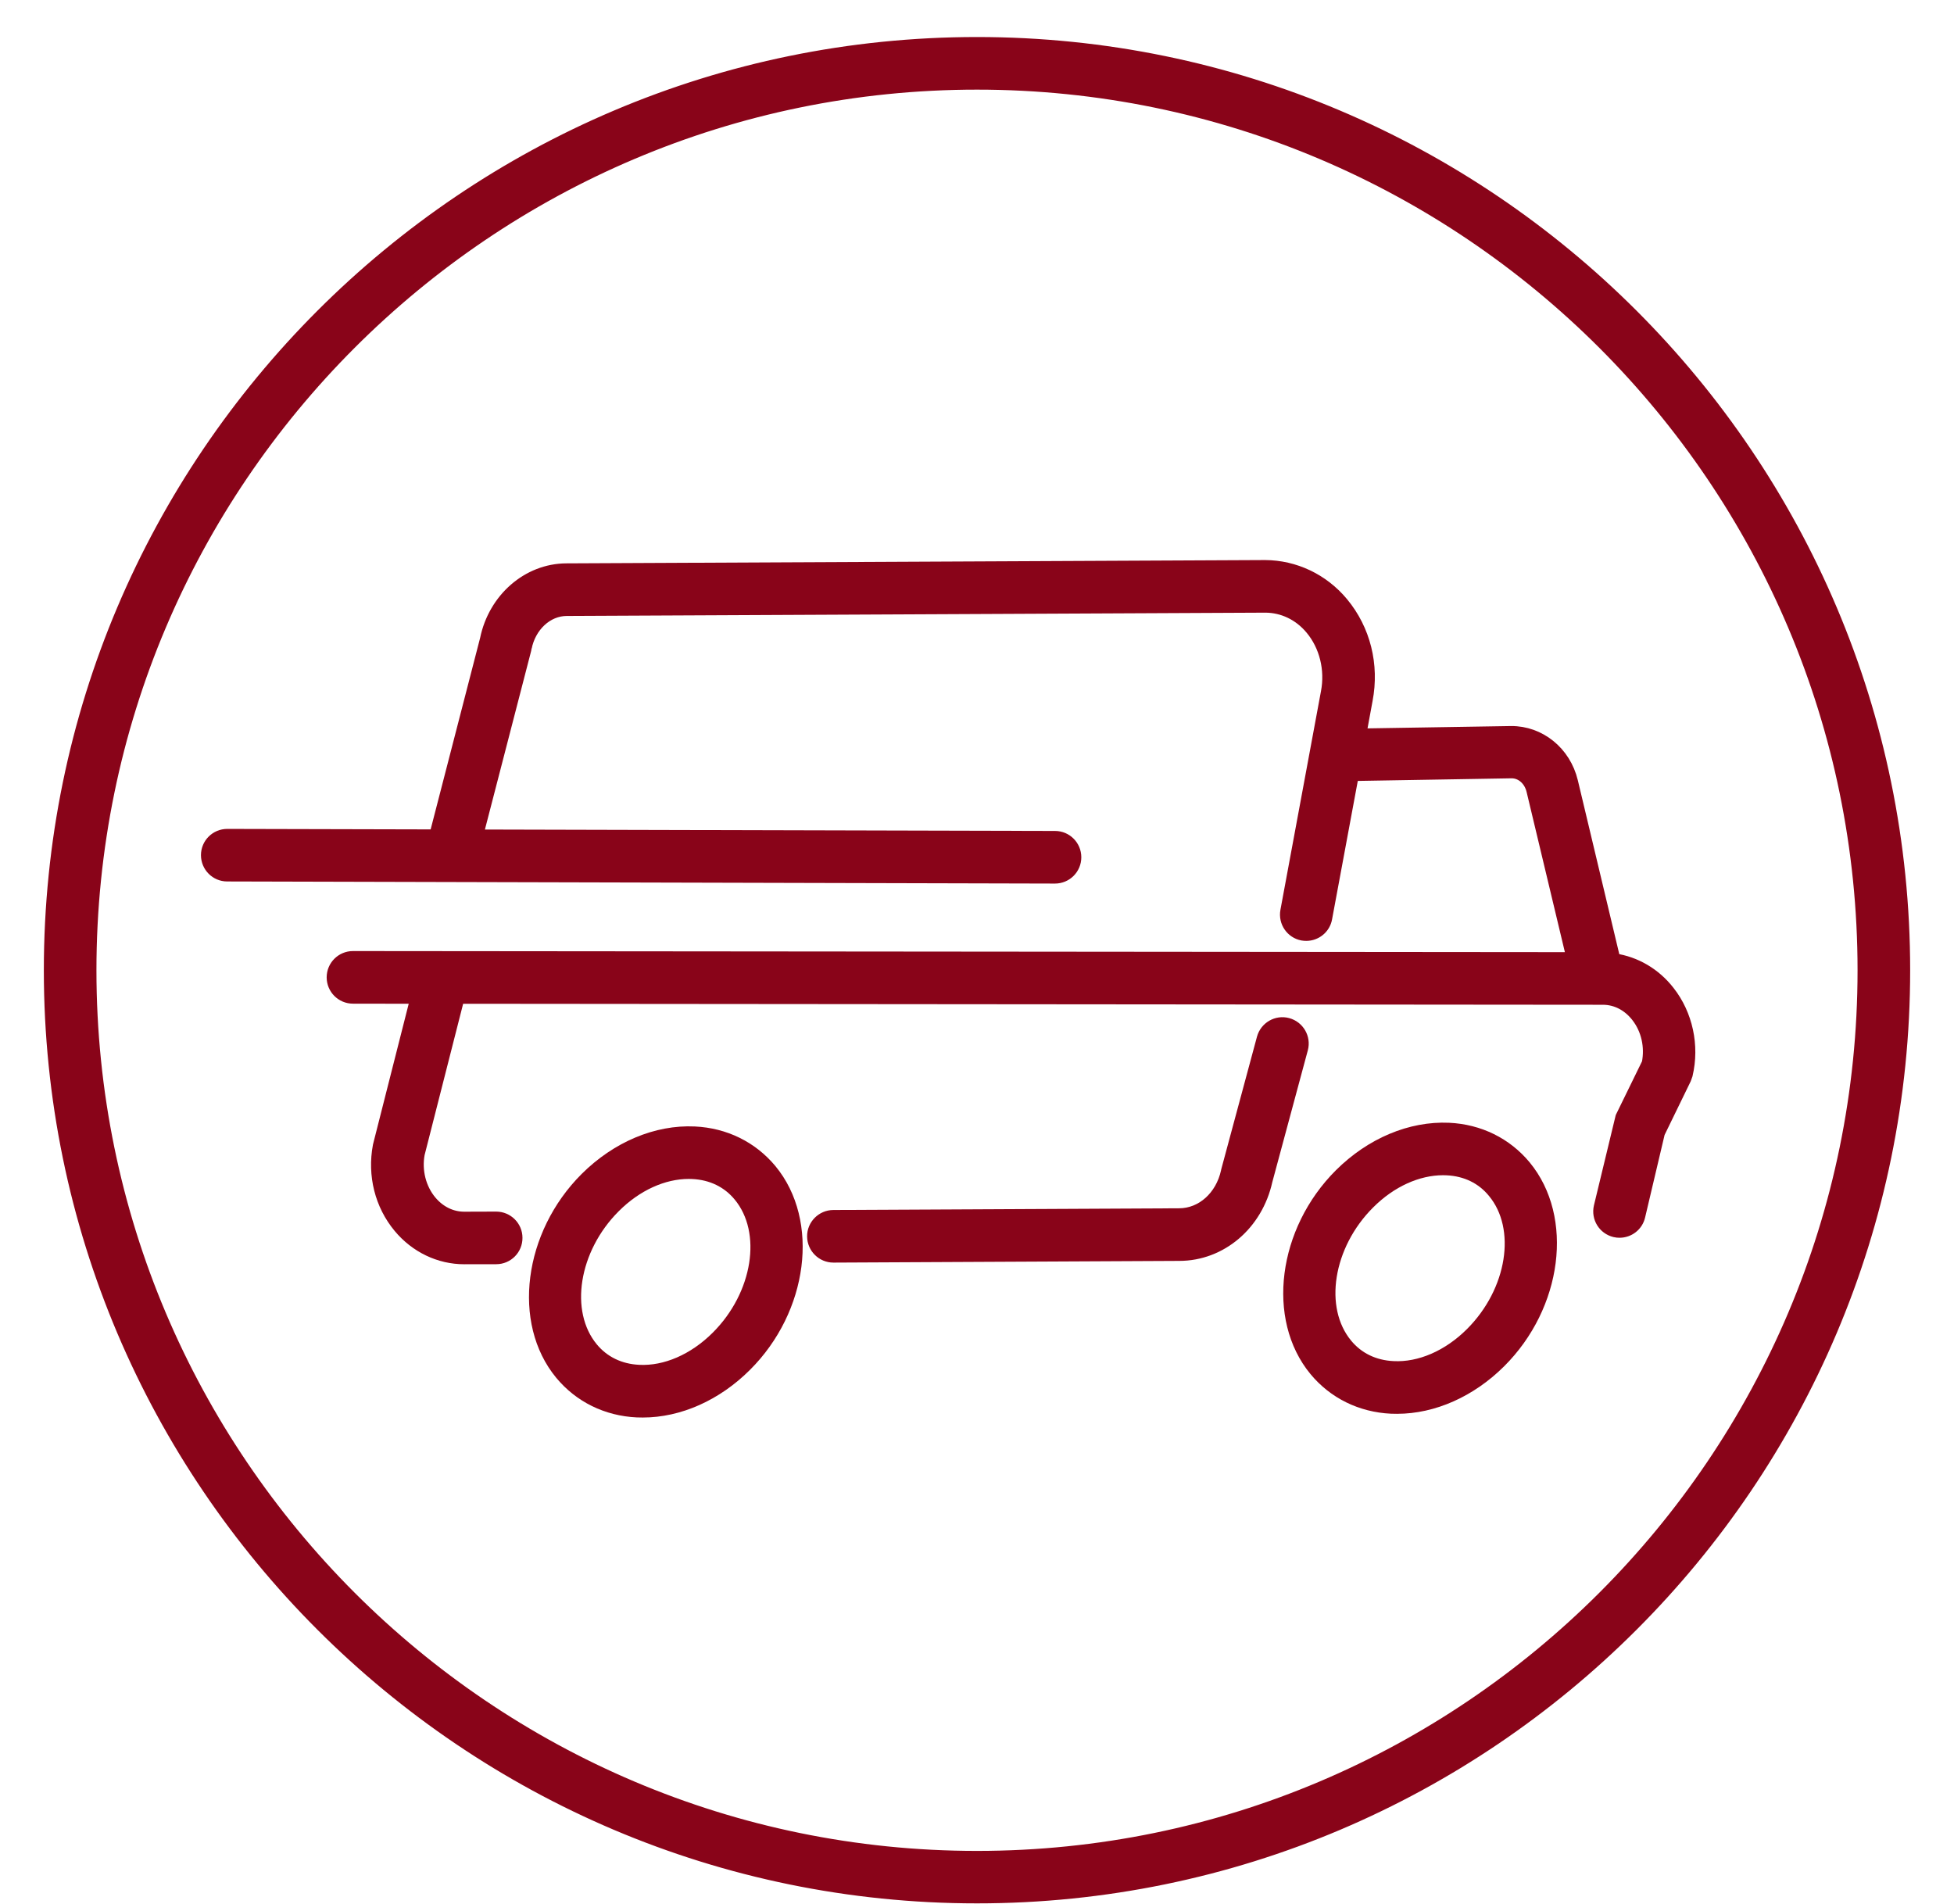
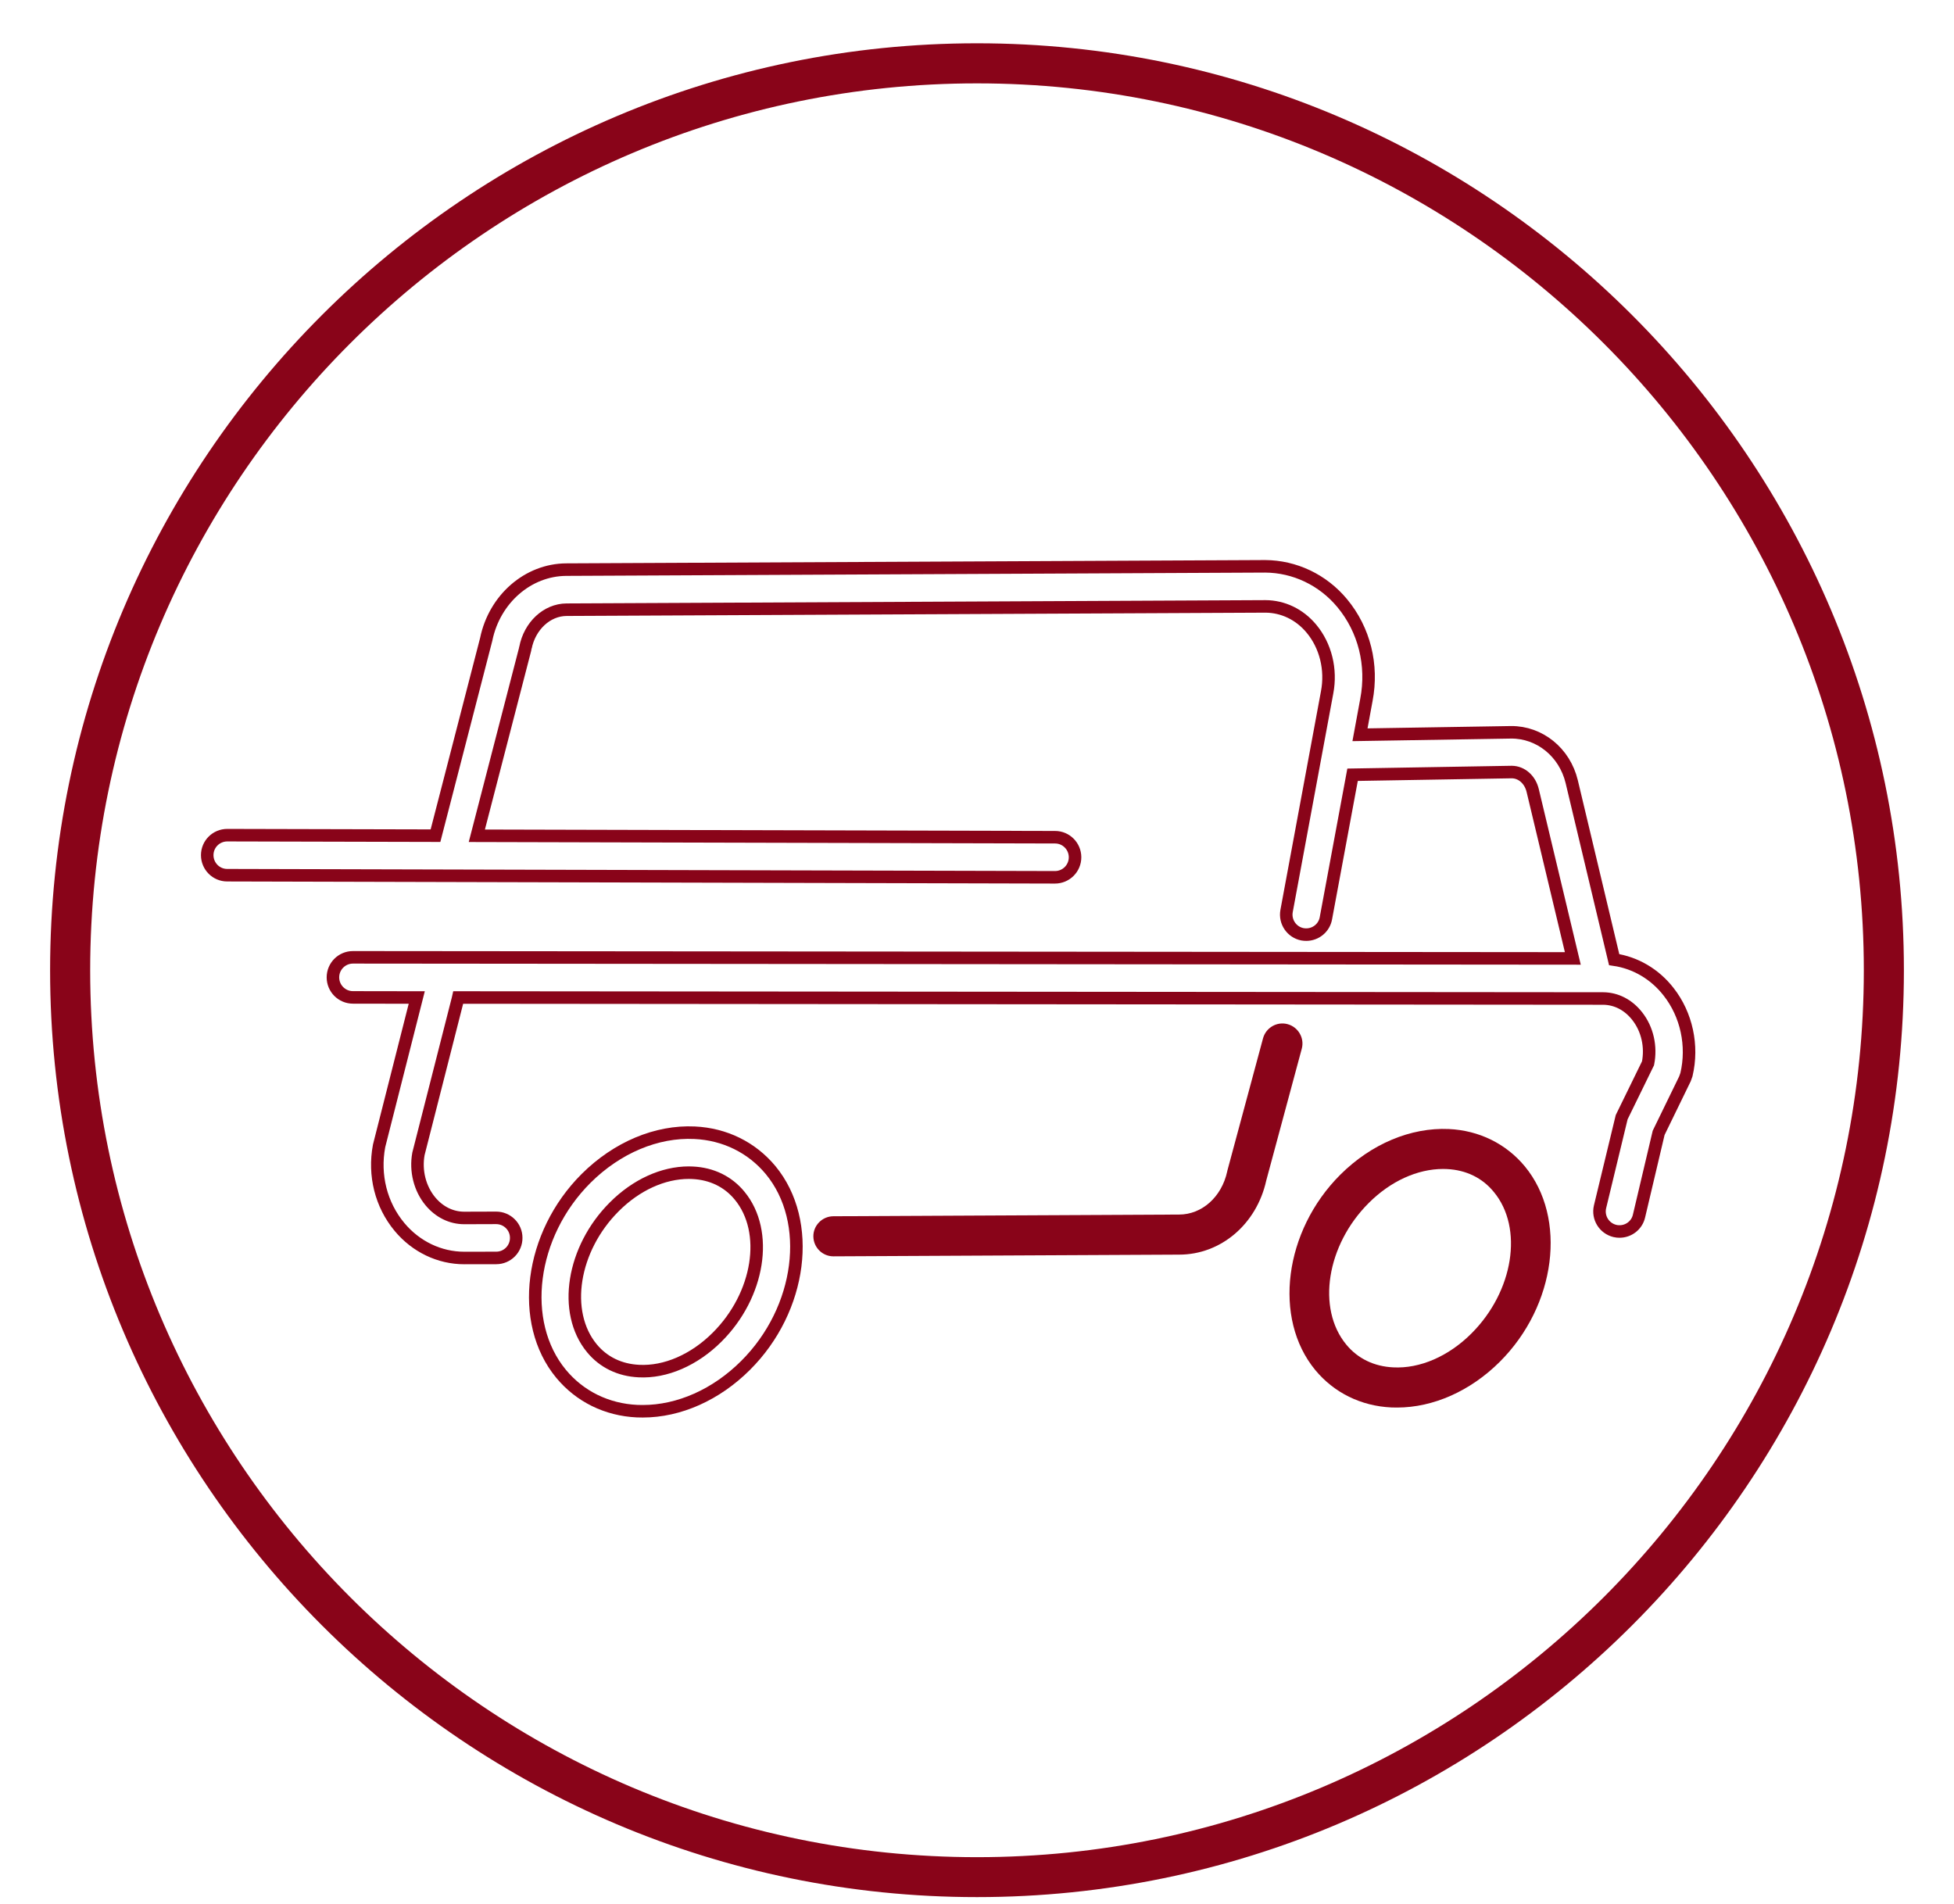
<svg xmlns="http://www.w3.org/2000/svg" width="39" height="38" viewBox="0 0 39 38" fill="none">
  <path d="M19.5 37.864C9.3 37.864 1 29.566 1 19.365C1 9.164 9.3 0.864 19.5 0.864C29.701 0.864 38 9.164 38 19.365C38 29.566 29.701 37.864 19.5 37.864ZM19.5 1.664C9.739 1.664 1.8 9.604 1.8 19.365C1.8 29.127 9.739 37.067 19.5 37.067C29.261 37.067 37.2 29.127 37.2 19.365C37.2 9.604 29.259 1.664 19.5 1.664Z" fill="#890419" />
  <path d="M25.699 20.441C25.487 20.383 25.267 20.511 25.209 20.723L24.497 23.365L24.493 23.385C24.383 23.889 23.99 24.241 23.534 24.241L16.631 24.275C16.412 24.277 16.232 24.457 16.234 24.677C16.236 24.897 16.414 25.075 16.634 25.075H16.636L23.536 25.041C24.367 25.041 25.081 24.433 25.273 23.563L25.983 20.928C26.038 20.719 25.913 20.499 25.699 20.441Z" fill="#890419" />
-   <path d="M33.304 19.795C33.029 19.441 32.641 19.215 32.217 19.153L31.37 15.601C31.228 15.011 30.726 14.612 30.16 14.616L27.144 14.665L27.272 13.97C27.406 13.272 27.23 12.569 26.79 12.039C26.4 11.569 25.837 11.307 25.253 11.303L11.302 11.369C10.537 11.373 9.871 11.955 9.705 12.757V12.758L8.692 16.679L4.538 16.669C4.538 16.669 4.538 16.669 4.536 16.669C4.316 16.669 4.136 16.846 4.136 17.068C4.136 17.288 4.314 17.468 4.534 17.468L21.055 17.51C21.055 17.51 21.055 17.51 21.057 17.51C21.277 17.51 21.457 17.332 21.457 17.11C21.457 16.89 21.279 16.71 21.059 16.71L9.517 16.681L10.481 12.958C10.483 12.954 10.483 12.95 10.483 12.944C10.483 12.94 10.485 12.936 10.487 12.932C10.571 12.493 10.915 12.171 11.308 12.169L25.259 12.103C25.603 12.105 25.936 12.259 26.176 12.549C26.458 12.888 26.576 13.362 26.488 13.82L25.679 18.182C25.639 18.4 25.783 18.608 25.998 18.648C26.023 18.652 26.049 18.654 26.072 18.654C26.26 18.654 26.43 18.52 26.464 18.326L26.996 15.463L30.174 15.409C30.37 15.411 30.54 15.559 30.592 15.781L31.392 19.129L7.045 19.107C6.825 19.107 6.645 19.285 6.645 19.507C6.645 19.727 6.823 19.907 7.045 19.907L8.318 19.909L7.572 22.848L7.566 22.872C7.457 23.455 7.604 24.045 7.974 24.489C8.302 24.883 8.772 25.108 9.266 25.108C9.268 25.108 9.27 25.108 9.274 25.108L9.905 25.107C10.125 25.107 10.305 24.927 10.303 24.705C10.303 24.485 10.123 24.307 9.903 24.307H9.901L9.27 24.309C9.268 24.309 9.268 24.309 9.266 24.309C9.008 24.309 8.768 24.191 8.59 23.977C8.38 23.723 8.29 23.371 8.352 23.029L9.14 19.935C9.142 19.927 9.142 19.917 9.144 19.909L31.997 19.929C32.261 19.931 32.503 20.057 32.679 20.283C32.881 20.541 32.959 20.889 32.893 21.222L32.367 22.298L31.935 24.087C31.885 24.303 32.017 24.517 32.233 24.569C32.263 24.577 32.295 24.579 32.325 24.579C32.507 24.579 32.671 24.455 32.713 24.271L33.105 22.61L33.63 21.532L33.66 21.448C33.796 20.87 33.662 20.251 33.304 19.795Z" fill="#890419" />
-   <path d="M13.863 22.608C13.105 22.572 12.316 22.904 11.698 23.519C10.573 24.641 10.349 26.392 11.198 27.419C11.572 27.871 12.11 28.137 12.716 28.165C12.754 28.167 12.792 28.167 12.83 28.167C13.553 28.167 14.295 27.837 14.88 27.253C16.006 26.132 16.23 24.381 15.38 23.353C15.004 22.901 14.467 22.636 13.863 22.608ZM14.313 26.688C13.855 27.145 13.283 27.393 12.752 27.365C12.37 27.347 12.044 27.189 11.814 26.91C11.22 26.19 11.422 24.923 12.262 24.085C12.698 23.649 13.235 23.405 13.747 23.405C13.773 23.405 13.799 23.405 13.823 23.407C14.205 23.425 14.531 23.583 14.761 23.863C15.356 24.583 15.154 25.85 14.313 26.688Z" fill="#890419" />
  <path d="M28.917 22.534C28.157 22.5 27.37 22.83 26.752 23.445C25.627 24.567 25.403 26.316 26.252 27.345C26.626 27.797 27.164 28.063 27.77 28.091C27.808 28.093 27.846 28.093 27.884 28.093C28.607 28.093 29.349 27.763 29.934 27.18C31.06 26.058 31.284 24.309 30.434 23.279C30.06 22.828 29.523 22.562 28.917 22.534ZM29.369 26.614C28.911 27.072 28.339 27.319 27.808 27.291C27.426 27.273 27.1 27.116 26.87 26.836C26.276 26.116 26.478 24.849 27.318 24.011C27.753 23.575 28.291 23.331 28.803 23.331C28.829 23.331 28.855 23.331 28.879 23.333C29.261 23.351 29.587 23.509 29.816 23.791C30.41 24.509 30.21 25.774 29.369 26.614Z" fill="#890419" />
-   <path d="M19.5 37.864C9.3 37.864 1 29.566 1 19.365C1 9.164 9.3 0.864 19.5 0.864C29.701 0.864 38 9.164 38 19.365C38 29.566 29.701 37.864 19.5 37.864ZM19.5 1.664C9.739 1.664 1.8 9.604 1.8 19.365C1.8 29.127 9.739 37.067 19.5 37.067C29.261 37.067 37.2 29.127 37.2 19.365C37.2 9.604 29.259 1.664 19.5 1.664Z" stroke="#890419" stroke-width="0.25" />
-   <path d="M25.699 20.441C25.487 20.383 25.267 20.511 25.209 20.723L24.497 23.365L24.493 23.385C24.383 23.889 23.99 24.241 23.534 24.241L16.631 24.275C16.412 24.277 16.232 24.457 16.234 24.677C16.236 24.897 16.414 25.075 16.634 25.075H16.636L23.536 25.041C24.367 25.041 25.081 24.433 25.273 23.563L25.983 20.928C26.038 20.719 25.913 20.499 25.699 20.441Z" stroke="#890419" stroke-width="0.25" />
  <path d="M33.304 19.795C33.029 19.441 32.641 19.215 32.217 19.153L31.37 15.601C31.228 15.011 30.726 14.612 30.16 14.616L27.144 14.665L27.272 13.97C27.406 13.272 27.23 12.569 26.79 12.039C26.4 11.569 25.837 11.307 25.253 11.303L11.302 11.369C10.537 11.373 9.871 11.955 9.705 12.757V12.758L8.692 16.679L4.538 16.669C4.538 16.669 4.538 16.669 4.536 16.669C4.316 16.669 4.136 16.846 4.136 17.068C4.136 17.288 4.314 17.468 4.534 17.468L21.055 17.51C21.055 17.51 21.055 17.51 21.057 17.51C21.277 17.51 21.457 17.332 21.457 17.11C21.457 16.89 21.279 16.71 21.059 16.71L9.517 16.681L10.481 12.958C10.483 12.954 10.483 12.95 10.483 12.944C10.483 12.94 10.485 12.936 10.487 12.932C10.571 12.493 10.915 12.171 11.308 12.169L25.259 12.103C25.603 12.105 25.936 12.259 26.176 12.549C26.458 12.888 26.576 13.362 26.488 13.82L25.679 18.182C25.639 18.4 25.783 18.608 25.998 18.648C26.023 18.652 26.049 18.654 26.072 18.654C26.26 18.654 26.43 18.52 26.464 18.326L26.996 15.463L30.174 15.409C30.37 15.411 30.54 15.559 30.592 15.781L31.392 19.129L7.045 19.107C6.825 19.107 6.645 19.285 6.645 19.507C6.645 19.727 6.823 19.907 7.045 19.907L8.318 19.909L7.572 22.848L7.566 22.872C7.457 23.455 7.604 24.045 7.974 24.489C8.302 24.883 8.772 25.108 9.266 25.108C9.268 25.108 9.27 25.108 9.274 25.108L9.905 25.107C10.125 25.107 10.305 24.927 10.303 24.705C10.303 24.485 10.123 24.307 9.903 24.307H9.901L9.27 24.309C9.268 24.309 9.268 24.309 9.266 24.309C9.008 24.309 8.768 24.191 8.59 23.977C8.38 23.723 8.29 23.371 8.352 23.029L9.14 19.935C9.142 19.927 9.142 19.917 9.144 19.909L31.997 19.929C32.261 19.931 32.503 20.057 32.679 20.283C32.881 20.541 32.959 20.889 32.893 21.222L32.367 22.298L31.935 24.087C31.885 24.303 32.017 24.517 32.233 24.569C32.263 24.577 32.295 24.579 32.325 24.579C32.507 24.579 32.671 24.455 32.713 24.271L33.105 22.61L33.63 21.532L33.66 21.448C33.796 20.87 33.662 20.251 33.304 19.795Z" stroke="#890419" stroke-width="0.25" />
  <path d="M13.863 22.608C13.105 22.572 12.316 22.904 11.698 23.519C10.573 24.641 10.349 26.392 11.198 27.419C11.572 27.871 12.11 28.137 12.716 28.165C12.754 28.167 12.792 28.167 12.83 28.167C13.553 28.167 14.295 27.837 14.88 27.253C16.006 26.132 16.23 24.381 15.38 23.353C15.004 22.901 14.467 22.636 13.863 22.608ZM14.313 26.688C13.855 27.145 13.283 27.393 12.752 27.365C12.37 27.347 12.044 27.189 11.814 26.91C11.22 26.19 11.422 24.923 12.262 24.085C12.698 23.649 13.235 23.405 13.747 23.405C13.773 23.405 13.799 23.405 13.823 23.407C14.205 23.425 14.531 23.583 14.761 23.863C15.356 24.583 15.154 25.85 14.313 26.688Z" stroke="#890419" stroke-width="0.25" />
-   <path d="M28.917 22.534C28.157 22.5 27.37 22.83 26.752 23.445C25.627 24.567 25.403 26.316 26.252 27.345C26.626 27.797 27.164 28.063 27.77 28.091C27.808 28.093 27.846 28.093 27.884 28.093C28.607 28.093 29.349 27.763 29.934 27.18C31.06 26.058 31.284 24.309 30.434 23.279C30.06 22.828 29.523 22.562 28.917 22.534ZM29.369 26.614C28.911 27.072 28.339 27.319 27.808 27.291C27.426 27.273 27.1 27.116 26.87 26.836C26.276 26.116 26.478 24.849 27.318 24.011C27.753 23.575 28.291 23.331 28.803 23.331C28.829 23.331 28.855 23.331 28.879 23.333C29.261 23.351 29.587 23.509 29.816 23.791C30.41 24.509 30.21 25.774 29.369 26.614Z" stroke="#890419" stroke-width="0.25" />
</svg>